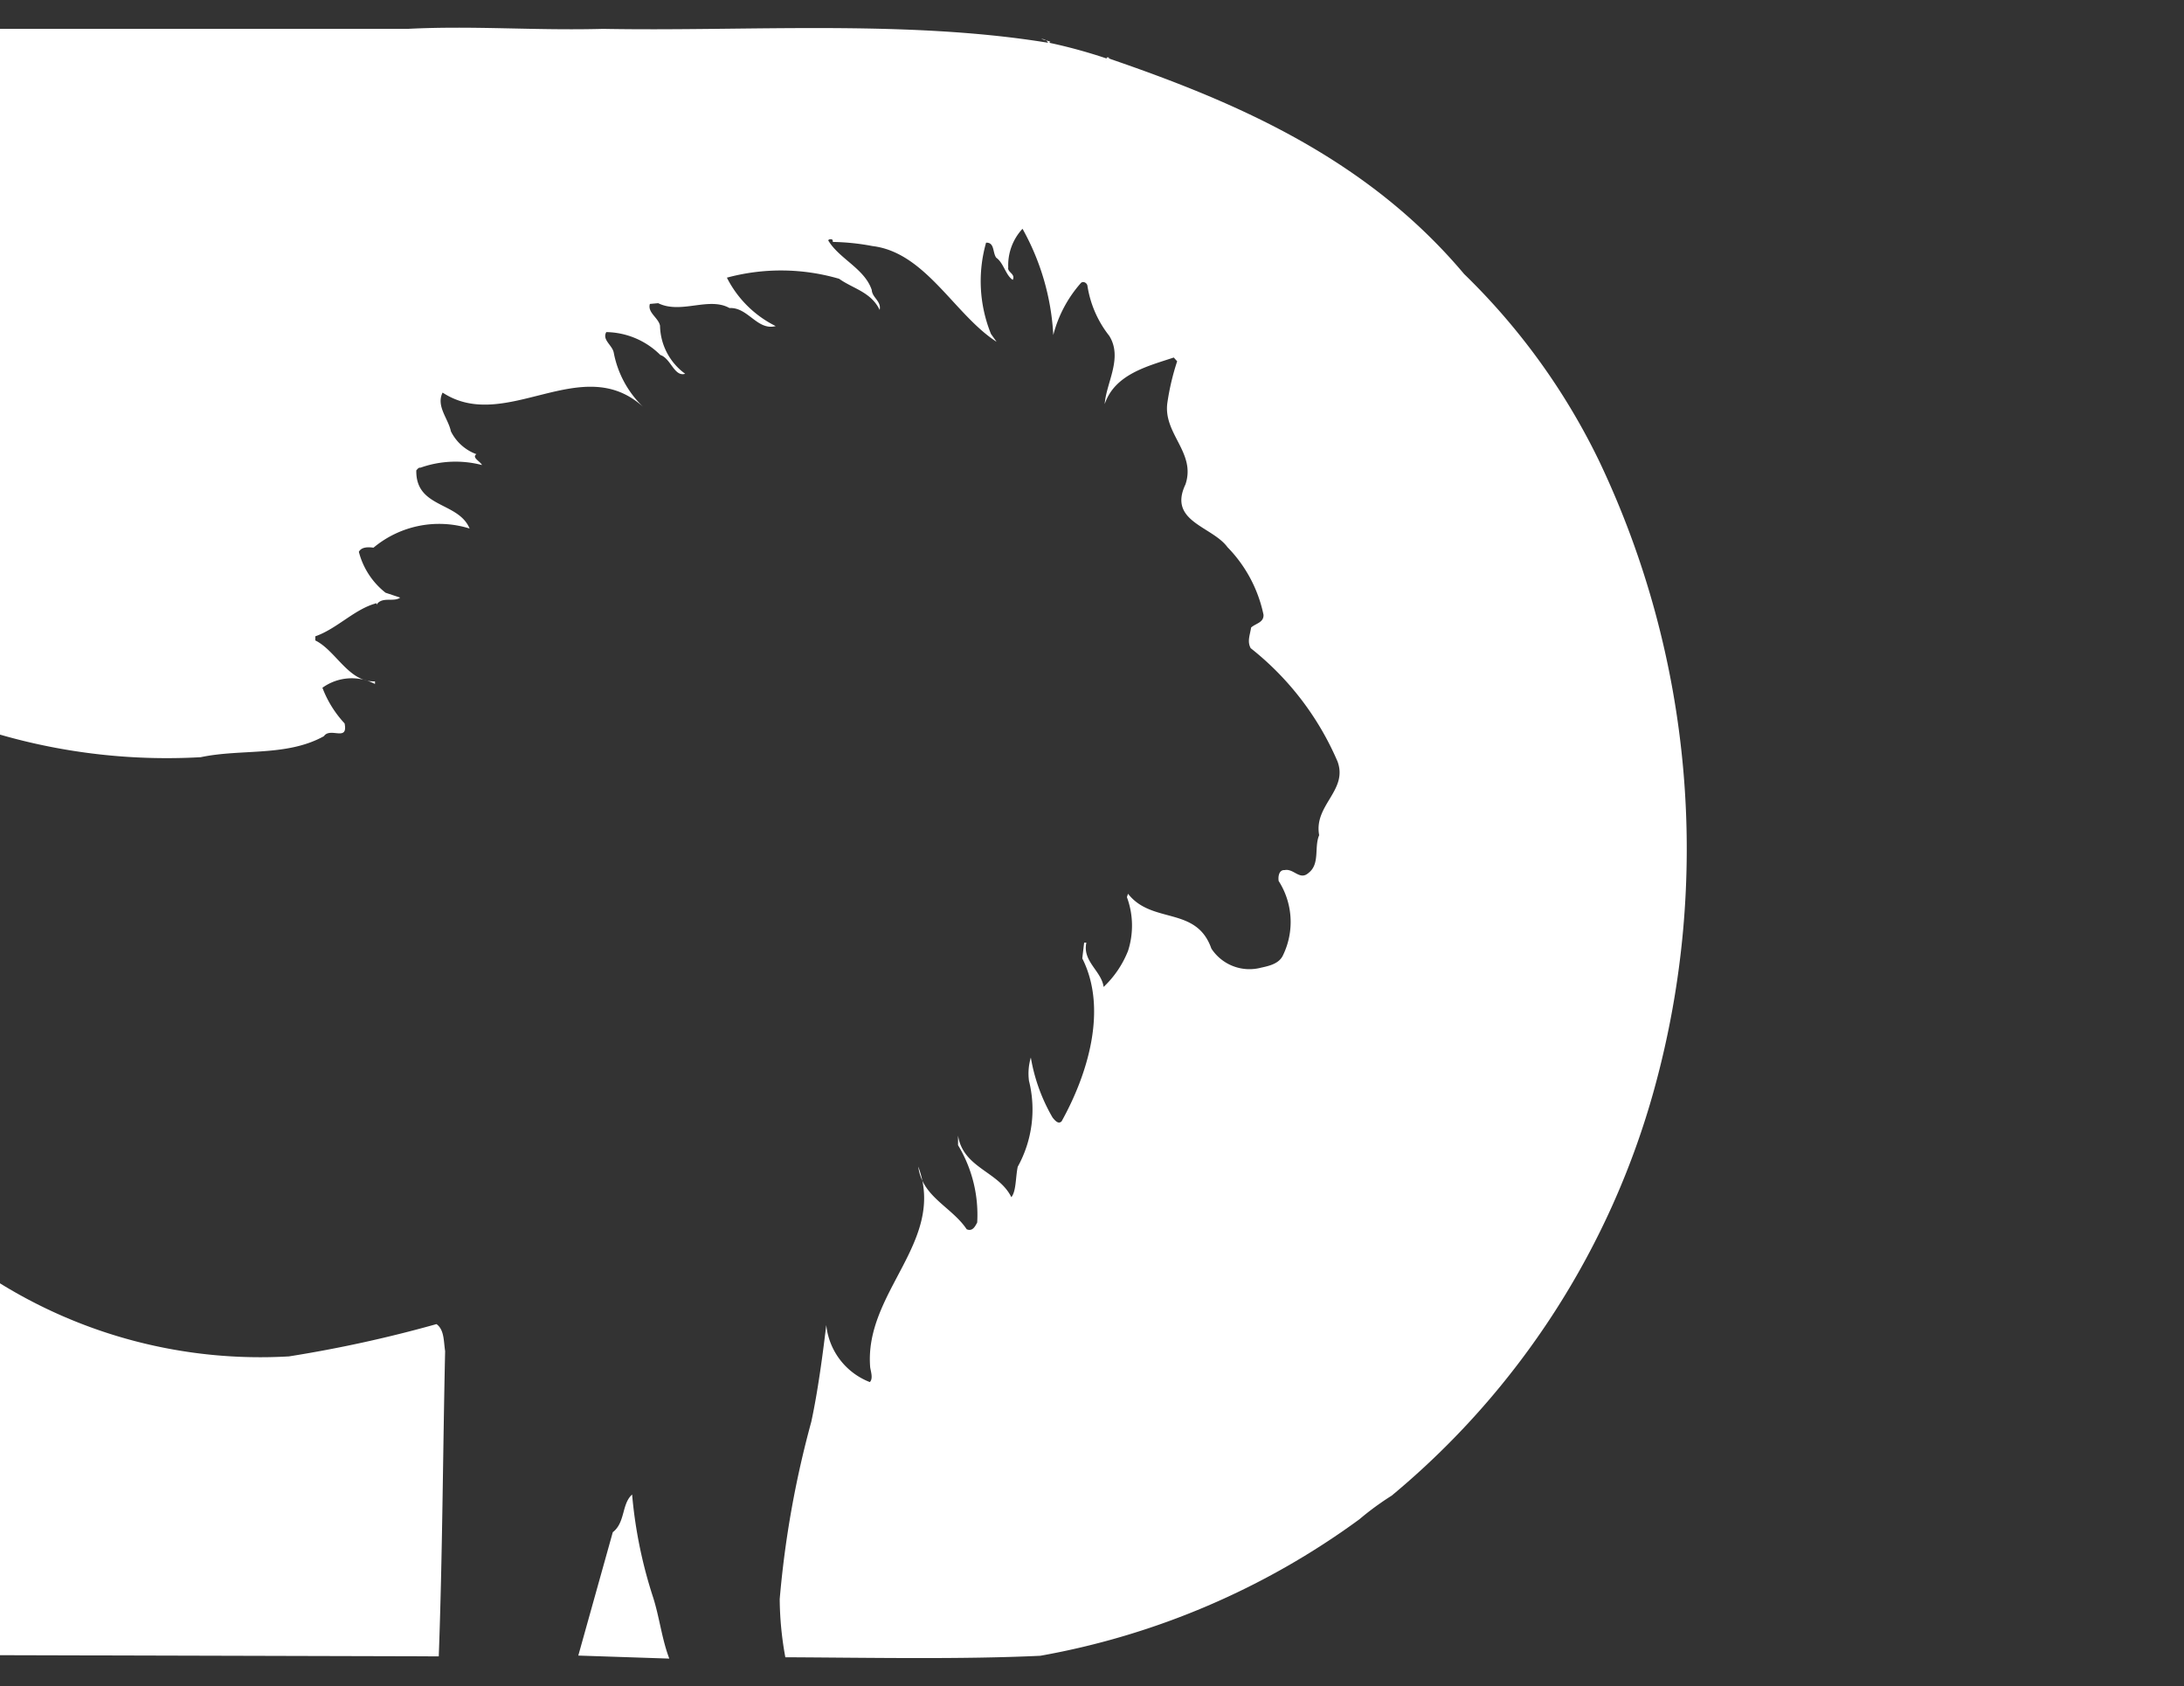
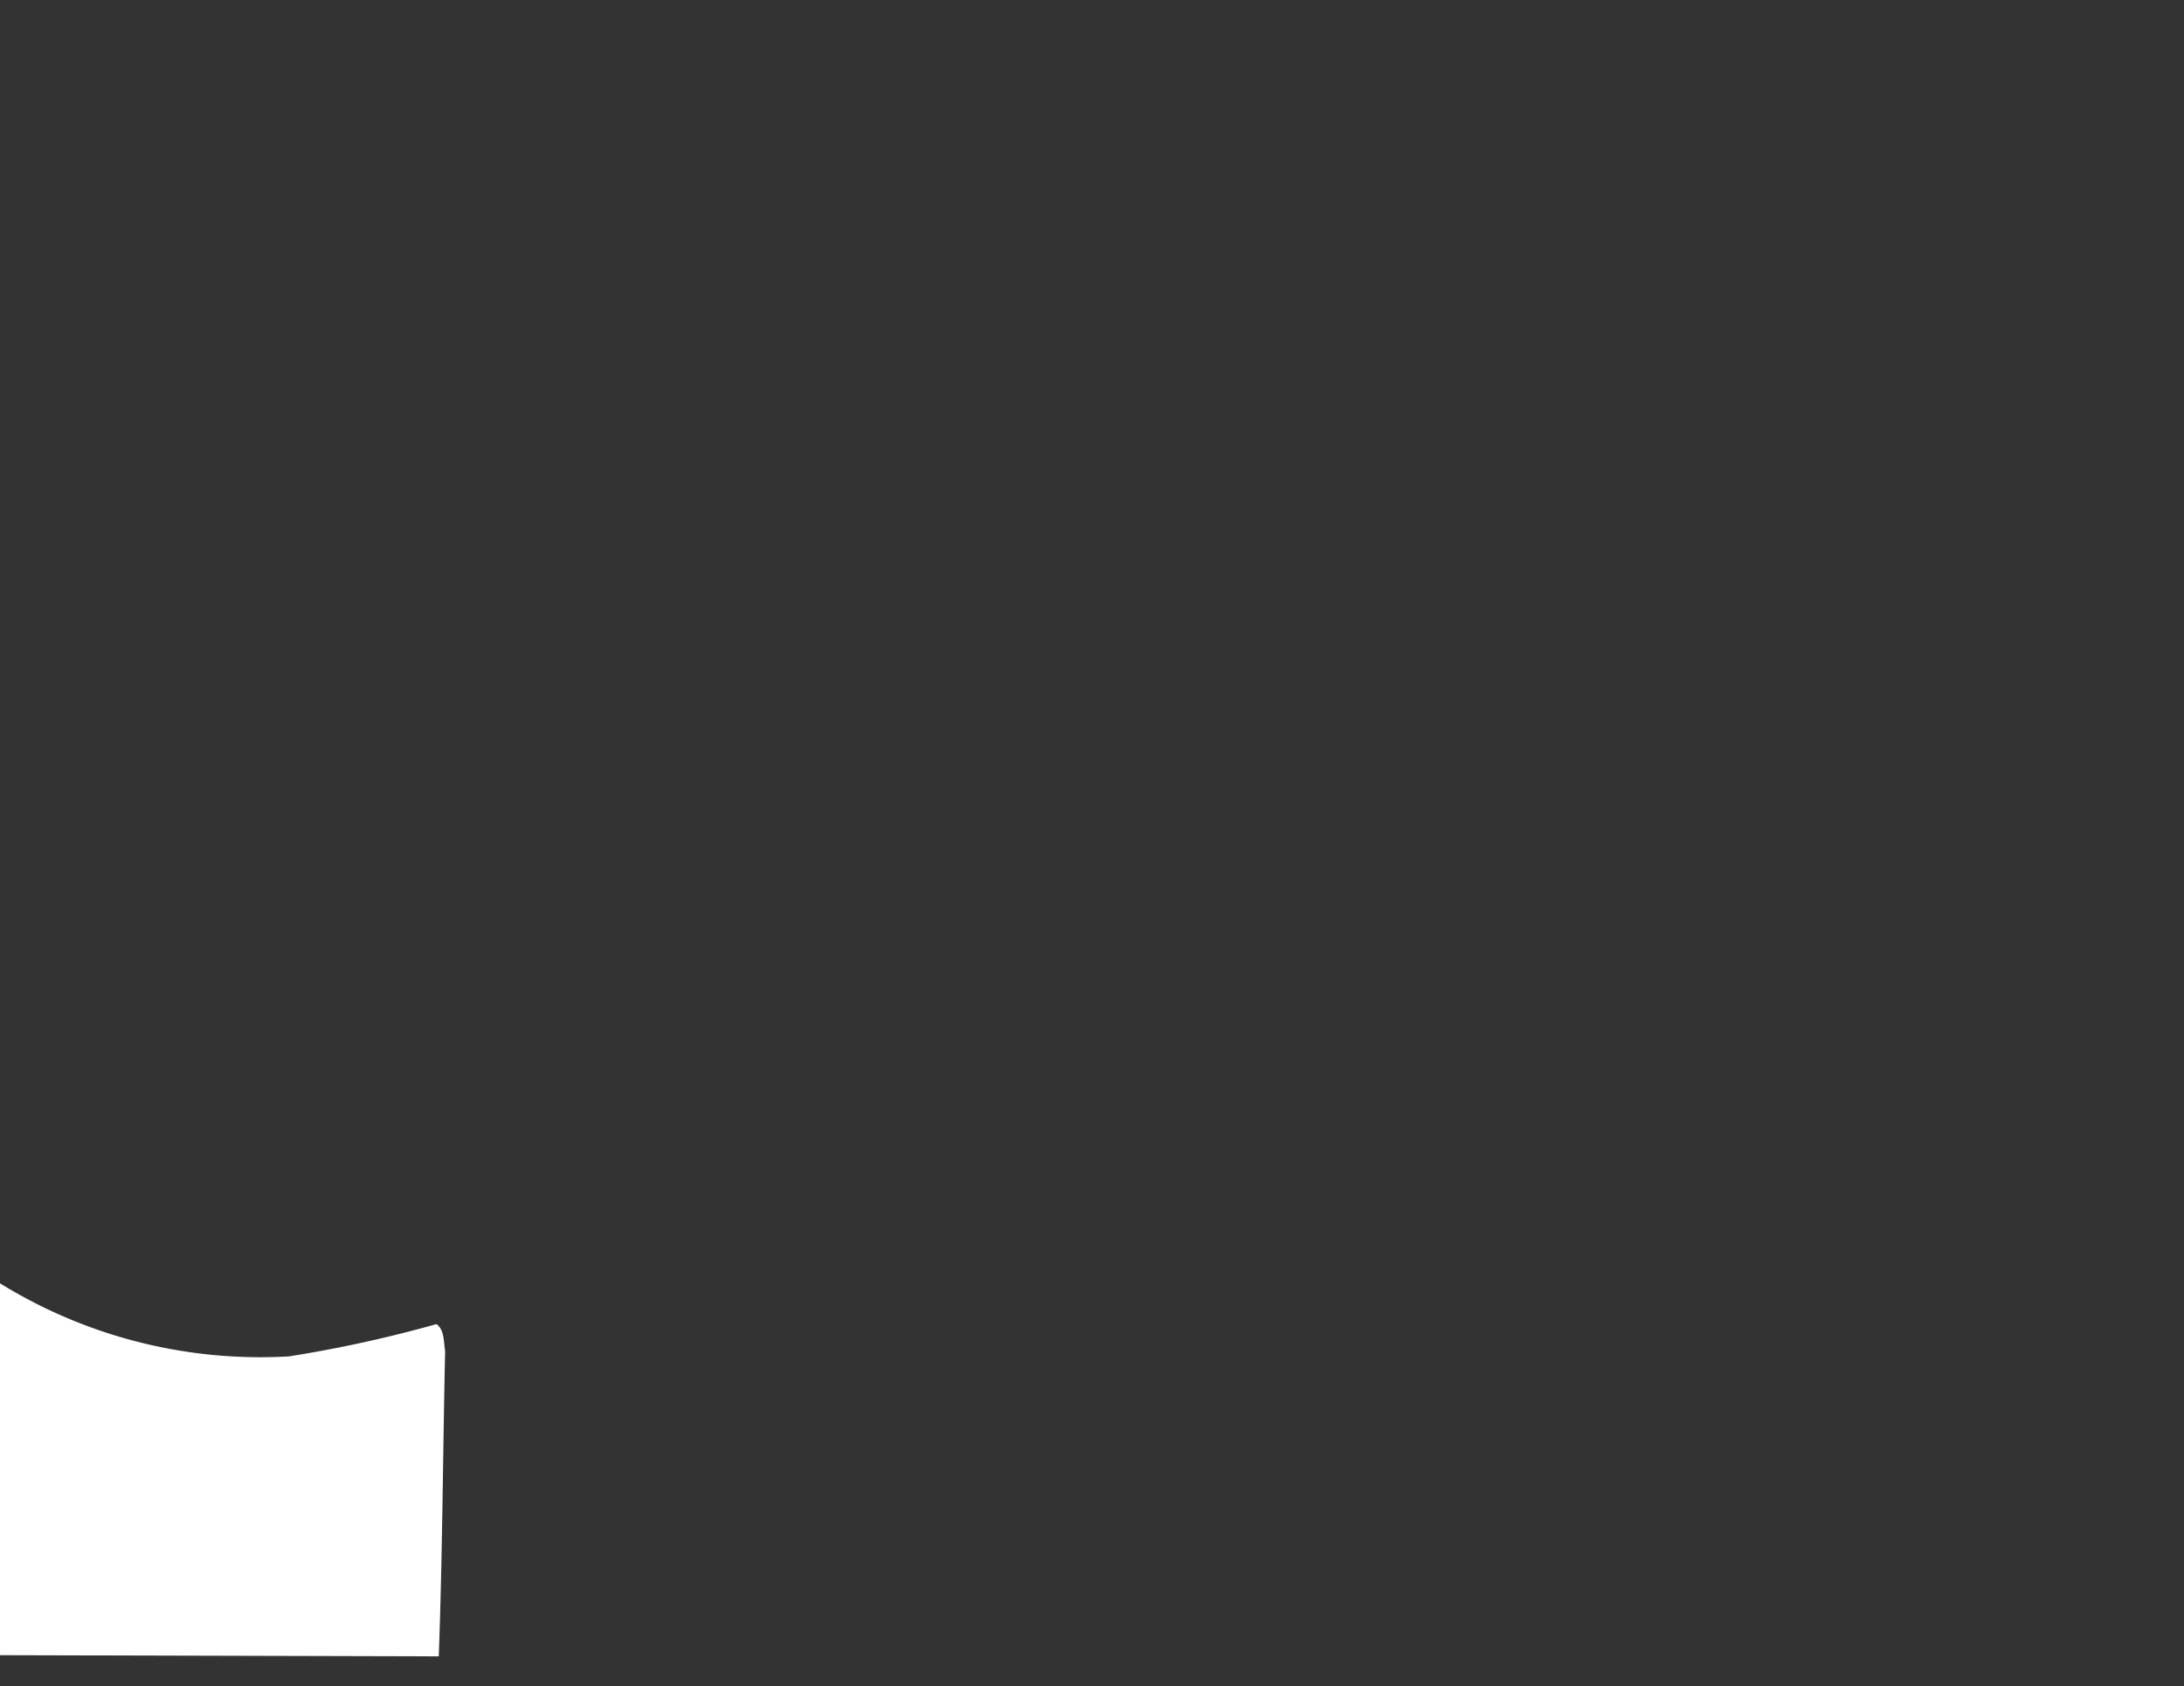
<svg xmlns="http://www.w3.org/2000/svg" width="52.808" height="40.776" viewBox="0 0 52.808 40.776">
  <rect x="0" y="0" width="52.808" height="40.776" fill="#333333" stroke="none" />
  <defs>
    <clipPath id="clip-path">
      <rect id="Rectangle_37" data-name="Rectangle 37" width="52.808" height="40.776" transform="translate(0 0)" fill="#fff" />
    </clipPath>
  </defs>
  <g id="Group_589" data-name="Group 589" transform="translate(-146 -111)">
    <g id="Mask_Group_7" data-name="Mask Group 7" transform="translate(146 111)" clip-path="url(#clip-path)">
      <g id="Group_112" data-name="Group 112" transform="translate(-10.706 0.67)">
-         <path id="Path_84" data-name="Path 84" d="M951.361.719c1.607-.082,3.059.045,4.73,0,3.432.064,7.317-.227,10.757.336a.173.173,0,0,0-.163-.091l.218.064-.027.027a12.584,12.584,0,0,1,1.389.381V1.409h.055v.027c3.1,1.062,6.236,2.415,8.588,5.211a16.037,16.037,0,0,1,3.277,4.548,21.831,21.831,0,0,1,1.325,15.142,19.515,19.515,0,0,1-6.354,9.849,6.882,6.882,0,0,0-.781.572,18.567,18.567,0,0,1-7.716,3.3c-1.925.091-4.167.045-6.164.036a8.049,8.049,0,0,1-.136-1.407,23.975,23.975,0,0,1,.763-4.285c.163-.753.281-1.661.363-2.342a1.658,1.658,0,0,0,1.053,1.38c.082-.082.027-.245.009-.354-.154-1.825,1.843-3.041,1.162-4.857.091.735.808.971,1.171,1.516.145.064.209-.082.254-.163a3.248,3.248,0,0,0-.463-1.87V27.48c.127.79.98.862,1.289,1.489.118-.145.1-.472.154-.735a2.861,2.861,0,0,0,.272-2.079,1.365,1.365,0,0,1,.045-.563,4.309,4.309,0,0,0,.526,1.452c.054.064.136.172.218.091.617-1.108,1.126-2.7.5-3.94l.045-.381h.054c-.1.454.363.681.417,1.071a2.432,2.432,0,0,0,.59-.871,1.987,1.987,0,0,0-.027-1.3l.027-.082c.581.744,1.652.29,2.015,1.325a1.1,1.1,0,0,0,1.2.463c.209-.045.445-.1.536-.309a1.84,1.84,0,0,0-.109-1.788c-.018-.127.018-.272.145-.263.218-.045.363.254.572.073.291-.218.136-.626.263-.917-.136-.726.7-1.08.445-1.779a7.008,7.008,0,0,0-2.1-2.742c-.091-.163-.018-.318.009-.5.109-.1.309-.118.3-.309a3.3,3.3,0,0,0-.871-1.634c-.372-.508-1.443-.617-1.017-1.516.263-.772-.545-1.226-.436-1.979a5.958,5.958,0,0,1,.236-1l-.082-.091c-.626.209-1.425.4-1.67,1.126.036-.517.445-1.117.109-1.652a2.584,2.584,0,0,1-.526-1.207c-.009-.073-.109-.127-.163-.064a3.037,3.037,0,0,0-.663,1.253,5.9,5.9,0,0,0-.744-2.569,1.29,1.29,0,0,0-.345.935c-.027.118.182.154.109.3-.172-.109-.218-.409-.4-.536-.091-.127-.036-.372-.245-.363a3.4,3.4,0,0,0,.118,2.206l.136.191c-1.016-.654-1.716-2.161-3-2.315a5.574,5.574,0,0,0-.962-.1c.009-.036-.009-.045-.018-.064-.036,0-.073-.009-.091.027.263.445.881.681,1.053,1.2.009.182.236.272.191.481-.209-.436-.654-.517-.98-.753a5.016,5.016,0,0,0-2.714-.027,2.63,2.63,0,0,0,1.18,1.171c-.445.118-.672-.463-1.117-.436-.5-.281-1.171.154-1.725-.118l-.2.018c-.064.209.209.336.245.527a1.471,1.471,0,0,0,.608,1.162c-.263.082-.345-.372-.6-.454a1.891,1.891,0,0,0-1.307-.554c-.109.191.154.318.182.508a2.451,2.451,0,0,0,.708,1.3c-1.489-1.353-3.323.654-4.848-.345-.163.327.136.626.2.935a1.115,1.115,0,0,0,.617.554c-.118.082.091.172.136.263a2.54,2.54,0,0,0-1.489.064c-.045-.009-.073.036-.1.064-.018.917,1.017.753,1.289,1.407a2.476,2.476,0,0,0-2.324.463c-.136-.018-.291-.018-.354.1a1.84,1.84,0,0,0,.645.989l.354.118c-.154.118-.436-.036-.572.172v-.036c-.526.136-.953.617-1.48.8v.1c.5.245.808,1.017,1.443.989v.064a1.211,1.211,0,0,0-1.271.091,2.628,2.628,0,0,0,.536.862c.091.454-.345.082-.5.309-.9.5-2,.3-2.978.508a14.584,14.584,0,0,1-6.827-1.271,6.862,6.862,0,0,0-3.077-.309l-1.48.227c-.136-3.822.063-7.535-.018-11.193A5.823,5.823,0,0,0,930.8,1.245c.027-.172-.036-.454.064-.527h20.5" transform="translate(-930.8 -0.691)" fill="#fff" />
-         <path id="Path_85" data-name="Path 85" d="M951.361.719c1.607-.082,3.059.045,4.73,0,3.432.064,7.317-.227,10.757.336a.173.173,0,0,0-.163-.091l.218.064-.027.027a12.584,12.584,0,0,1,1.389.381V1.409h.055v.027c3.1,1.062,6.236,2.415,8.588,5.211a16.037,16.037,0,0,1,3.277,4.548,21.831,21.831,0,0,1,1.325,15.142,19.515,19.515,0,0,1-6.354,9.849,6.882,6.882,0,0,0-.781.572,18.567,18.567,0,0,1-7.716,3.3c-1.925.091-4.167.045-6.164.036a8.049,8.049,0,0,1-.136-1.407,23.975,23.975,0,0,1,.763-4.285c.163-.753.281-1.661.363-2.342a1.658,1.658,0,0,0,1.053,1.38c.082-.082.027-.245.009-.354-.154-1.825,1.843-3.041,1.162-4.857.091.735.808.971,1.171,1.516.145.064.209-.082.254-.163a3.248,3.248,0,0,0-.463-1.87V27.48c.127.79.98.862,1.289,1.489.118-.145.1-.472.154-.735a2.861,2.861,0,0,0,.272-2.079,1.365,1.365,0,0,1,.045-.563,4.309,4.309,0,0,0,.526,1.452c.054.064.136.172.218.091.617-1.108,1.126-2.7.5-3.94l.045-.381h.054c-.1.454.363.681.417,1.071a2.432,2.432,0,0,0,.59-.871,1.987,1.987,0,0,0-.027-1.3l.027-.082c.581.744,1.652.29,2.015,1.325a1.1,1.1,0,0,0,1.2.463c.209-.045.445-.1.536-.309a1.84,1.84,0,0,0-.109-1.788c-.018-.127.018-.272.145-.263.218-.045.363.254.572.073.291-.218.136-.626.263-.917-.136-.726.7-1.08.445-1.779a7.008,7.008,0,0,0-2.1-2.742c-.091-.163-.018-.318.009-.5.109-.1.309-.118.3-.309a3.3,3.3,0,0,0-.871-1.634c-.372-.508-1.443-.617-1.017-1.516.263-.772-.545-1.226-.436-1.979a5.958,5.958,0,0,1,.236-1l-.082-.091c-.626.209-1.425.4-1.67,1.126.036-.517.445-1.117.109-1.652a2.584,2.584,0,0,1-.526-1.207c-.009-.073-.109-.127-.163-.064a3.037,3.037,0,0,0-.663,1.253,5.9,5.9,0,0,0-.744-2.569,1.29,1.29,0,0,0-.345.935c-.027.118.182.154.109.3-.172-.109-.218-.409-.4-.536-.091-.127-.036-.372-.245-.363a3.4,3.4,0,0,0,.118,2.206l.136.191c-1.016-.654-1.716-2.161-3-2.315a5.574,5.574,0,0,0-.962-.1c.009-.036-.009-.045-.018-.064-.036,0-.073-.009-.091.027.263.445.881.681,1.053,1.2.009.182.236.272.191.481-.209-.436-.654-.517-.98-.753a5.016,5.016,0,0,0-2.714-.027,2.63,2.63,0,0,0,1.18,1.171c-.445.118-.672-.463-1.117-.436-.5-.281-1.171.154-1.725-.118l-.2.018c-.064.209.209.336.245.527a1.471,1.471,0,0,0,.608,1.162c-.263.082-.345-.372-.6-.454a1.891,1.891,0,0,0-1.307-.554c-.109.191.154.318.182.508a2.451,2.451,0,0,0,.708,1.3c-1.489-1.353-3.323.654-4.848-.345-.163.327.136.626.2.935a1.115,1.115,0,0,0,.617.554c-.118.082.091.172.136.263a2.54,2.54,0,0,0-1.489.064c-.045-.009-.073.036-.1.064-.018.917,1.017.753,1.289,1.407a2.476,2.476,0,0,0-2.324.463c-.136-.018-.291-.018-.354.1a1.84,1.84,0,0,0,.645.989l.354.118c-.154.118-.436-.036-.572.172v-.036c-.526.136-.953.617-1.48.8v.1c.5.245.808,1.017,1.443.989v.064a1.211,1.211,0,0,0-1.271.091,2.628,2.628,0,0,0,.536.862c.091.454-.345.082-.5.309-.9.5-2,.3-2.978.508a14.584,14.584,0,0,1-6.827-1.271,6.862,6.862,0,0,0-3.077-.309l-1.48.227c-.136-3.822.063-7.535-.018-11.193A5.823,5.823,0,0,0,930.8,1.245c.027-.172-.036-.454.064-.527Z" transform="translate(-930.8 -0.691)" fill="none" />
        <path id="Path_86" data-name="Path 86" d="M940.858,335.778c2.179-1.471,3.259-3.913,4.366-6.1A5.814,5.814,0,0,1,948.292,327a8.041,8.041,0,0,1,1.307.663,11.98,11.98,0,0,0,7.108,1.843,31.184,31.184,0,0,0,3.568-.781c.191.136.172.418.209.654-.055,2.46-.064,4.938-.154,7.38l-13.444-.036c-2.324.036-4.739.027-7.026-.027.036-.136-.091-.245.027-.327.054-.073.2-.054.281-.145l.69-.445" transform="translate(-939.015 -297.378)" fill="#fff" />
-         <path id="Path_87" data-name="Path 87" d="M940.858,335.778c2.179-1.471,3.259-3.913,4.366-6.1A5.814,5.814,0,0,1,948.292,327a8.041,8.041,0,0,1,1.307.663,11.98,11.98,0,0,0,7.108,1.843,31.184,31.184,0,0,0,3.568-.781c.191.136.172.418.209.654-.055,2.46-.064,4.938-.154,7.38l-13.444-.036c-2.324.036-4.739.027-7.026-.027.036-.136-.091-.245.027-.327.054-.073.2-.054.281-.145Z" transform="translate(-939.015 -297.378)" fill="none" />
-         <path id="Path_88" data-name="Path 88" d="M1203.636,392.308c.3-.236.209-.681.463-.908a11.113,11.113,0,0,0,.508,2.487c.154.481.209,1,.391,1.48l-2.2-.073.835-2.987" transform="translate(-1178.109 -355.932)" fill="#fff" />
        <path id="Path_89" data-name="Path 89" d="M1203.636,392.308c.3-.236.209-.681.463-.908a11.113,11.113,0,0,0,.508,2.487c.154.481.209,1,.391,1.48l-2.2-.073Z" transform="translate(-1178.109 -355.932)" fill="none" />
      </g>
    </g>
  </g>
</svg>